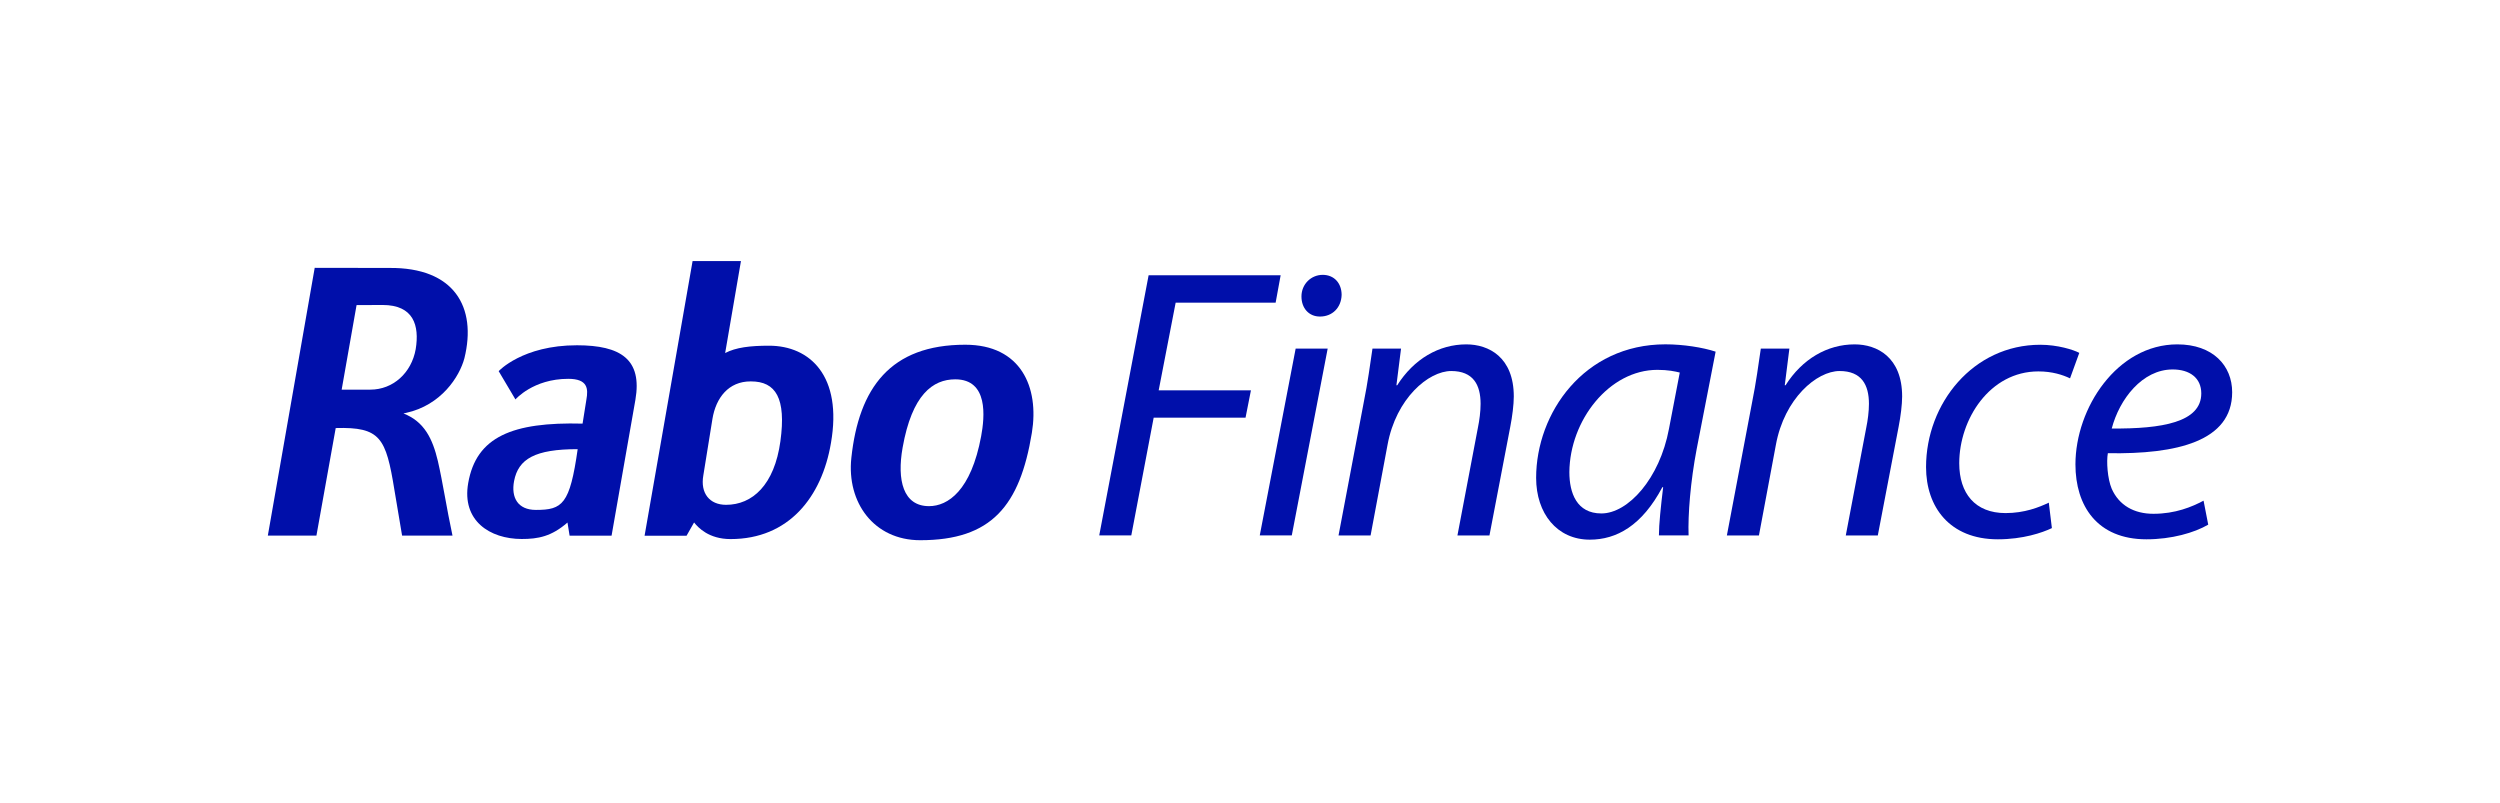
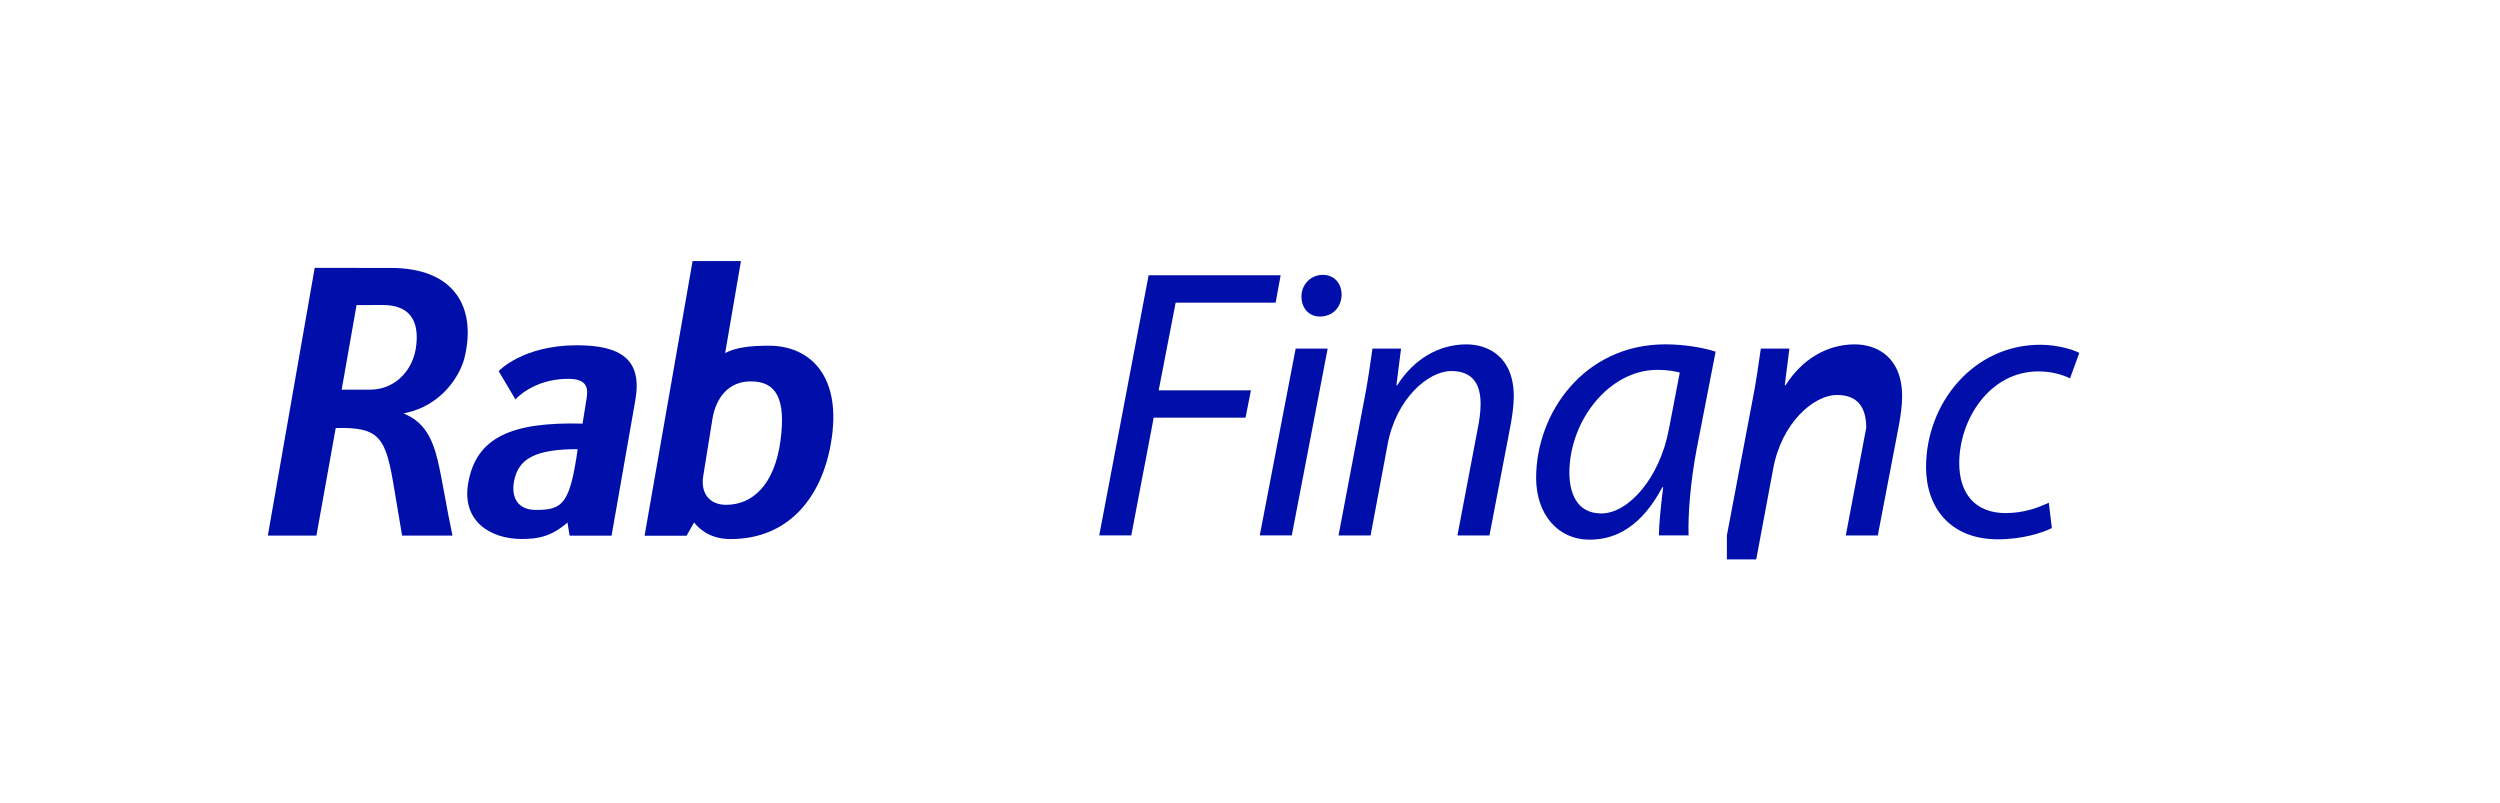
<svg xmlns="http://www.w3.org/2000/svg" version="1.1" id="LOGO" x="0px" y="0px" viewBox="0 0 637.9 205.01" style="enable-background:new 0 0 637.9 205.01;" xml:space="preserve">
  <style type="text/css">
	.st0{fill:#000FAA;}
</style>
  <g>
    <g>
      <g>
        <path class="st0" d="M196.25,88.21c-4.91,0-8.45,0.44-11.22,1.87l4.03-23.46l-12.34,0l-12.25,70.08l9.1,0l0.18,0l1.43,0     l1.92-3.39c1.05,1.32,3.77,4.24,9.31,4.24c14.81,0.01,23.29-10.7,25.62-24.53C214.99,95.98,206.69,88.22,196.25,88.21z      M199.13,112.57c-1.53,11.21-7.18,16.24-13.87,16.24c-4.19,0-6.6-2.94-5.8-7.5l2.33-14.45c0.89-5.36,4.11-9.55,9.73-9.54l0.09,0     C197.95,97.31,200.63,101.59,199.13,112.57z" />
        <path class="st0" d="M147.23,88.1c-13.92-0.01-19.99,6.6-19.99,6.6l4.28,7.22c0,0,4.5-5.26,13.48-5.26     c5.01,0,5.11,2.55,4.63,5.27l-0.98,6.16c-17.93-0.46-27.13,3.38-29.18,15.15c-1.7,9.64,5.53,14.28,13.64,14.29     c4.19,0,7.59-0.63,11.69-4.2l0.54,3.35l10.71,0l0.14-0.8l3.68-20.99l2.26-12.87C163.91,91.68,158.38,88.11,147.23,88.1z      M136.74,130.11c-4.64,0-6.36-3.18-5.57-7.36c1.08-5.67,5.37-8.15,16.23-8.14C145.4,128.7,143.53,130.11,136.74,130.11z" />
        <path class="st0" d="M118.5,91.4c3.21-13.03-2.58-23.2-19.17-23.03L80.3,68.34l-11.96,68.32l12.4,0l4.92-27.44     c11.43-0.31,12.82,2.48,14.98,15.8l1.96,11.65l12.86,0c-1.51-7.05-2.5-13.7-3.74-19.06c-1.34-5.62-3.42-10.02-8.77-12.11     l0.63-0.14C112.57,103.41,117.25,96.12,118.5,91.4z M94.49,99.42l-7.31,0l3.8-21.57l6.65-0.03c7.89,0,9.43,5.2,8.44,11.27     C104.99,95.16,100.29,99.42,94.49,99.42z" />
-         <path class="st0" d="M246.31,87.96c-19.12-0.01-27.17,11.03-29.08,28.87c-1.22,11.39,5.76,21,17.55,21.01     c18.2,0.01,25.45-8.76,28.51-27.39C265.2,98.8,260.51,87.96,246.31,87.96z M250.35,111.31c-2.57,13.86-8.46,17.84-13.3,17.84     c-6.61,0-8.21-6.65-6.74-14.93c2.4-13.56,7.73-17.43,13.44-17.43C252.23,96.8,251.26,106.38,250.35,111.31z" />
      </g>
    </g>
    <g>
      <path class="st0" d="M293.08,70.24h33.69l-1.28,6.99h-25.51l-4.33,22.36h23.54l-1.38,6.99h-23.44l-5.71,30.04h-8.18L293.08,70.24z    " />
      <path class="st0" d="M321.44,136.62l9.16-47.67h8.17l-9.16,47.67H321.44z M332.08,75.65c0-3.15,2.46-5.52,5.42-5.52    s4.83,2.17,4.83,5.12c-0.1,3.25-2.36,5.52-5.52,5.52C333.95,80.78,332.08,78.61,332.08,75.65z" />
      <path class="st0" d="M341.54,136.62l6.4-33.78c1.08-5.32,1.67-9.95,2.26-13.89h7.29l-1.18,9.36h0.2    c4.24-6.7,10.64-10.44,17.63-10.44c5.71,0,12.12,3.25,12.12,13.3c0,2.07-0.39,5.12-0.89,7.68l-5.32,27.78h-8.17l5.22-27.48    c0.39-1.87,0.69-4.14,0.69-6.11c0-4.83-1.87-8.37-7.49-8.37c-5.81,0-14.08,6.99-16.25,18.81l-4.33,23.15H341.54z" />
      <path class="st0" d="M423.29,136.62c0-2.86,0.49-7.39,1.08-12.31h-0.2c-5.22,9.85-11.72,13.39-18.52,13.39    c-8.37,0-13.69-6.7-13.69-15.76c0-16.55,12.21-34.08,33-34.08c4.53,0,9.55,0.79,12.8,1.87l-4.83,24.82    c-1.58,8.27-2.26,16.74-2.07,22.06H423.29z M428.61,95.06c-1.18-0.29-2.96-0.69-5.71-0.69c-12.31,0-22.36,12.9-22.46,26.1    c0,5.32,1.87,10.54,8.17,10.54c6.8,0,14.87-8.86,17.24-21.57L428.61,95.06z" />
-       <path class="st0" d="M440.63,136.62l6.4-33.78c1.08-5.32,1.67-9.95,2.26-13.89h7.29l-1.18,9.36h0.2    c4.24-6.7,10.64-10.44,17.63-10.44c5.71,0,12.12,3.25,12.12,13.3c0,2.07-0.39,5.12-0.89,7.68l-5.32,27.78h-8.17l5.22-27.48    c0.39-1.87,0.69-4.14,0.69-6.11c0-4.83-1.87-8.37-7.49-8.37c-5.81,0-14.08,6.99-16.25,18.81l-4.33,23.15H440.63z" />
+       <path class="st0" d="M440.63,136.62l6.4-33.78c1.08-5.32,1.67-9.95,2.26-13.89h7.29l-1.18,9.36h0.2    c4.24-6.7,10.64-10.44,17.63-10.44c5.71,0,12.12,3.25,12.12,13.3c0,2.07-0.39,5.12-0.89,7.68l-5.32,27.78h-8.17l5.22-27.48    c0-4.83-1.87-8.37-7.49-8.37c-5.81,0-14.08,6.99-16.25,18.81l-4.33,23.15H440.63z" />
      <path class="st0" d="M523.56,134.75c-2.46,1.18-7.39,2.86-13.79,2.86c-12.31,0-18.32-8.27-18.32-18.42    c0-16.25,12.02-31.22,29.15-31.22c4.43,0,8.47,1.28,9.95,2.07l-2.36,6.5c-1.87-0.89-4.53-1.77-8.08-1.77    c-12.41,0-20.19,12.21-20.19,23.44c0,7.68,4.04,12.71,11.82,12.71c4.83,0,8.57-1.48,11.03-2.66L523.56,134.75z" />
-       <path class="st0" d="M563.45,133.87c-3.55,2.07-9.36,3.74-15.76,3.74c-12.61,0-18.12-8.57-18.12-19.11    c0-14.38,10.64-30.63,26-30.63c9.06,0,13.99,5.42,13.99,12.21c0,12.51-14.08,15.86-31.72,15.56c-0.39,2.07-0.1,6.5,0.98,9.06    c1.87,4.24,5.71,6.4,10.64,6.4c5.61,0,9.85-1.77,12.8-3.35L563.45,133.87z M554.39,94.27c-7.78,0-13.59,7.58-15.56,15.07    c12.8,0.1,22.85-1.58,22.85-8.96C561.68,96.44,558.73,94.27,554.39,94.27z" />
    </g>
  </g>
</svg>